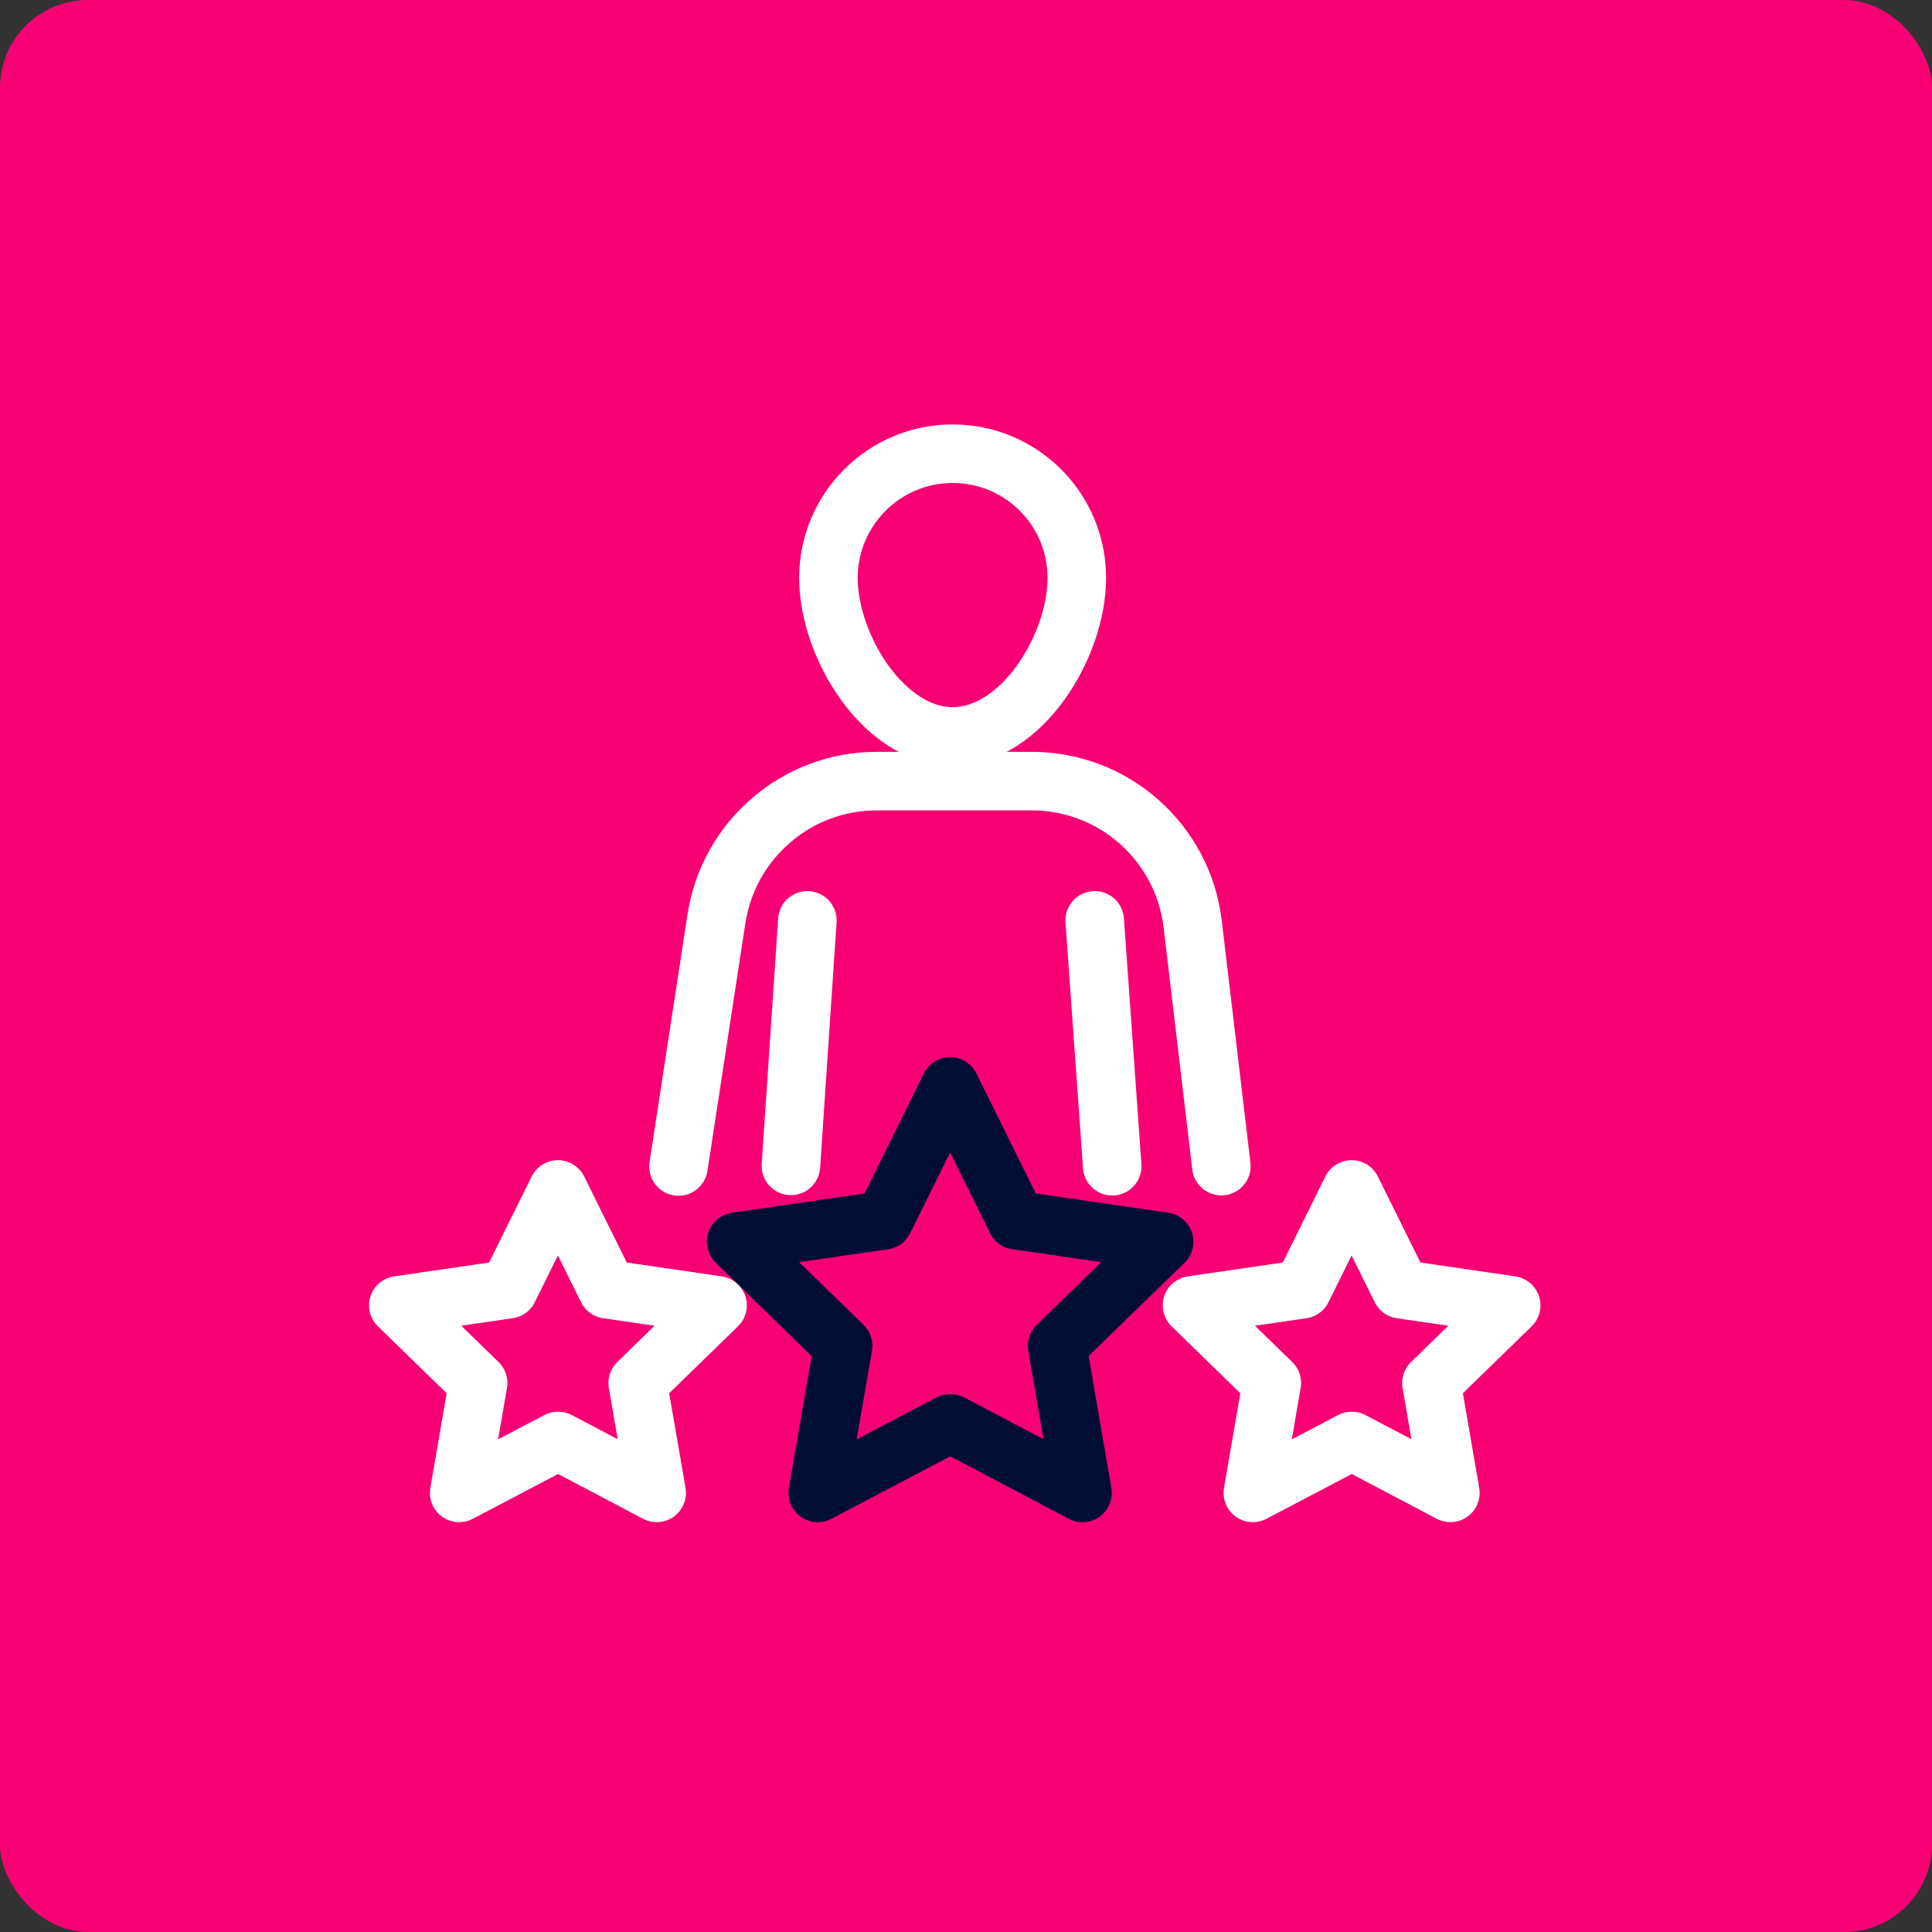
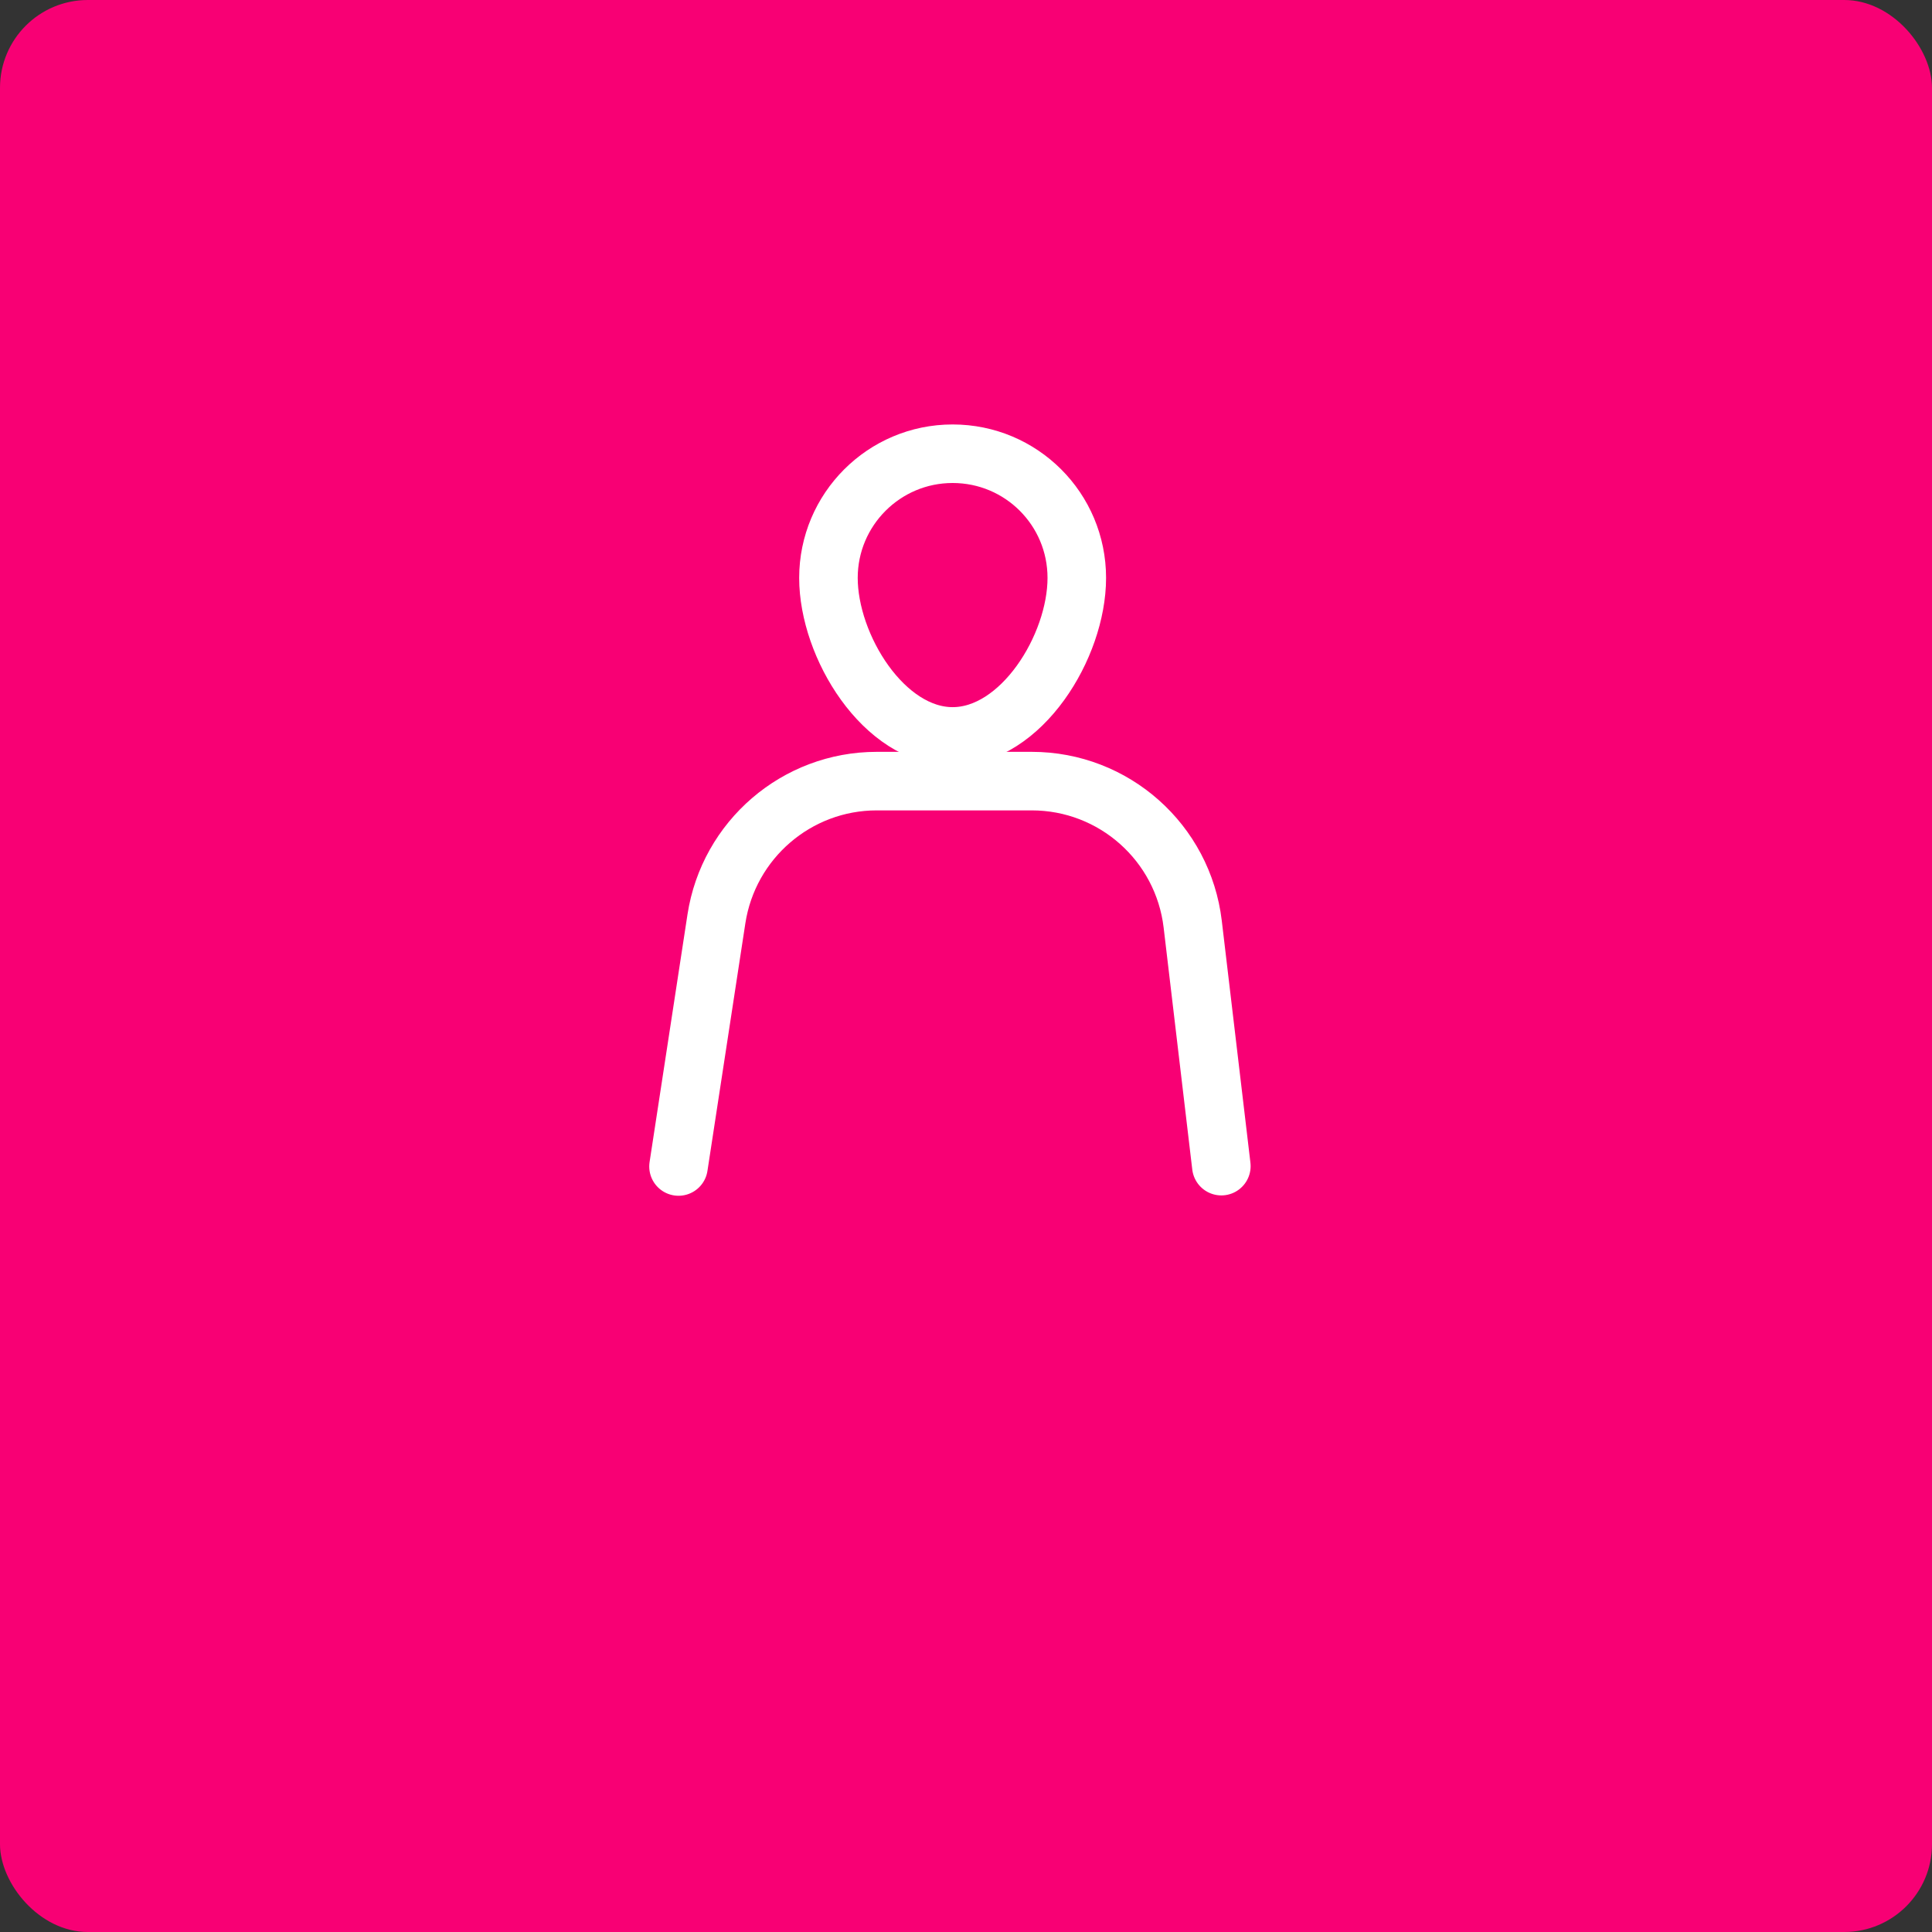
<svg xmlns="http://www.w3.org/2000/svg" width="66" height="66" viewBox="0 0 66 66" fill="none">
  <rect x="0" y="0" width="66" height="66" fill="#333333" stroke="none" />
  <rect width="66" height="66" rx="3" fill="#F80074" />
  <path d="M23.179 39.849L24.474 31.39C24.89 28.688 27.213 26.684 29.951 26.684H35.244C38.056 26.684 40.415 28.786 40.745 31.573L41.723 39.837" stroke="white" stroke-width="2" stroke-linecap="round" stroke-linejoin="round" />
-   <path d="M27.019 39.827L27.581 31.441" stroke="white" stroke-width="2" stroke-linecap="round" stroke-linejoin="round" />
-   <path d="M37.995 39.84L37.397 31.441" stroke="white" stroke-width="2" stroke-linecap="round" stroke-linejoin="round" />
-   <path d="M32.445 48.629L27.935 51L28.802 45.976L25.148 42.419L30.196 41.685L32.458 37.113L34.719 41.685L39.768 42.419L36.113 45.976L36.981 51L32.482 48.629H32.445Z" stroke="#000E36" stroke-width="2" stroke-linecap="round" stroke-linejoin="round" />
-   <path d="M46.173 49.227L42.799 50.999L43.447 47.246L40.721 44.593L44.486 44.043L46.173 40.633L47.86 44.043L51.625 44.593L48.899 47.246L49.547 50.999L46.185 49.227H46.173Z" stroke="white" stroke-width="2" stroke-linecap="round" stroke-linejoin="round" />
-   <path d="M19.059 49.227L15.686 50.999L16.334 47.246L13.607 44.593L17.372 44.043L19.059 40.633L20.747 44.043L24.512 44.593L21.785 47.246L22.433 50.999L19.072 49.227H19.059Z" stroke="white" stroke-width="2" stroke-linecap="round" stroke-linejoin="round" />
  <path d="M36.785 19.742C36.785 22.089 34.89 25.157 32.543 25.157C30.196 25.157 28.301 22.077 28.301 19.742C28.301 17.407 30.196 15.5 32.543 15.5C34.89 15.5 36.785 17.395 36.785 19.742V19.742Z" stroke="white" stroke-width="2" stroke-linecap="round" stroke-linejoin="round" />
</svg>